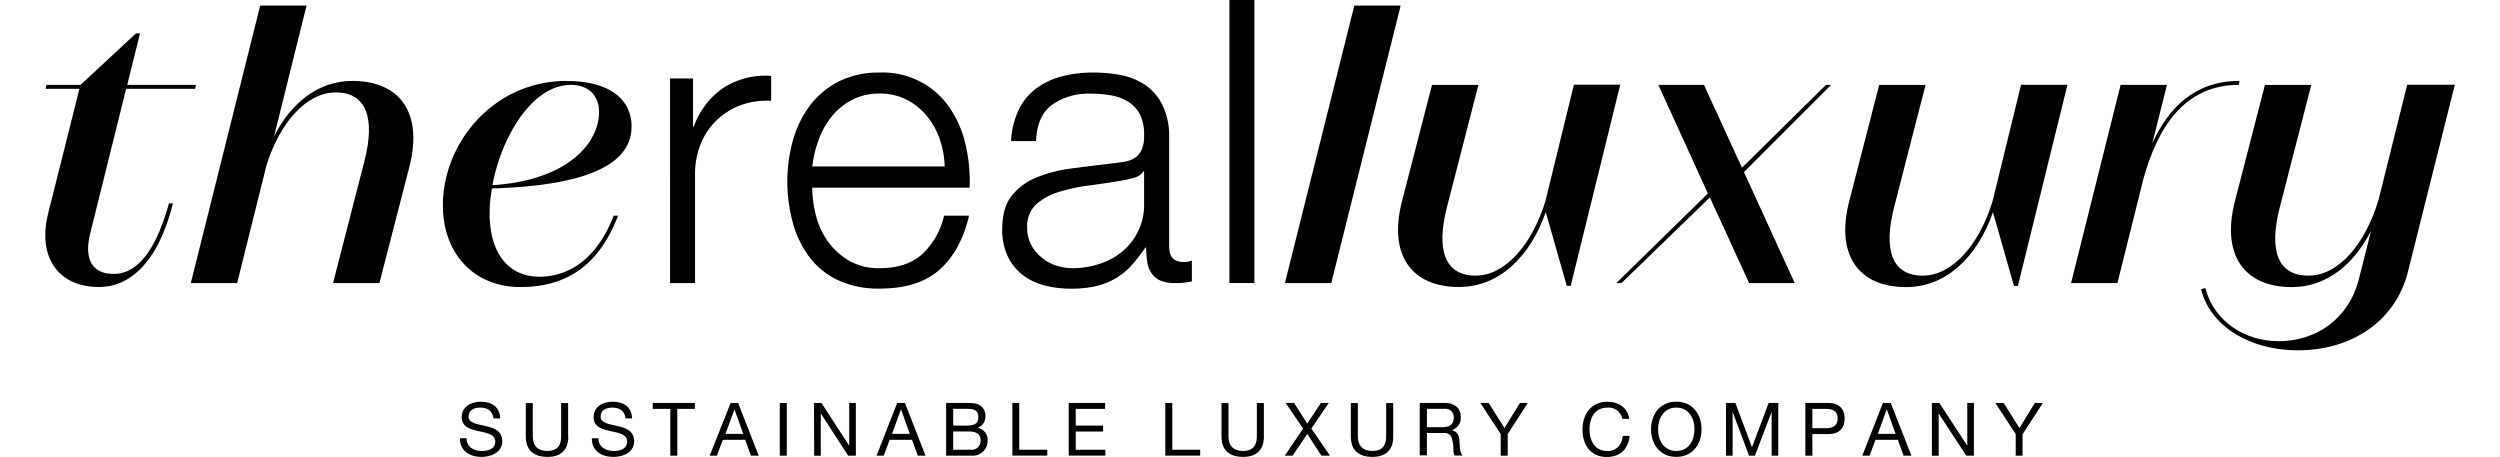
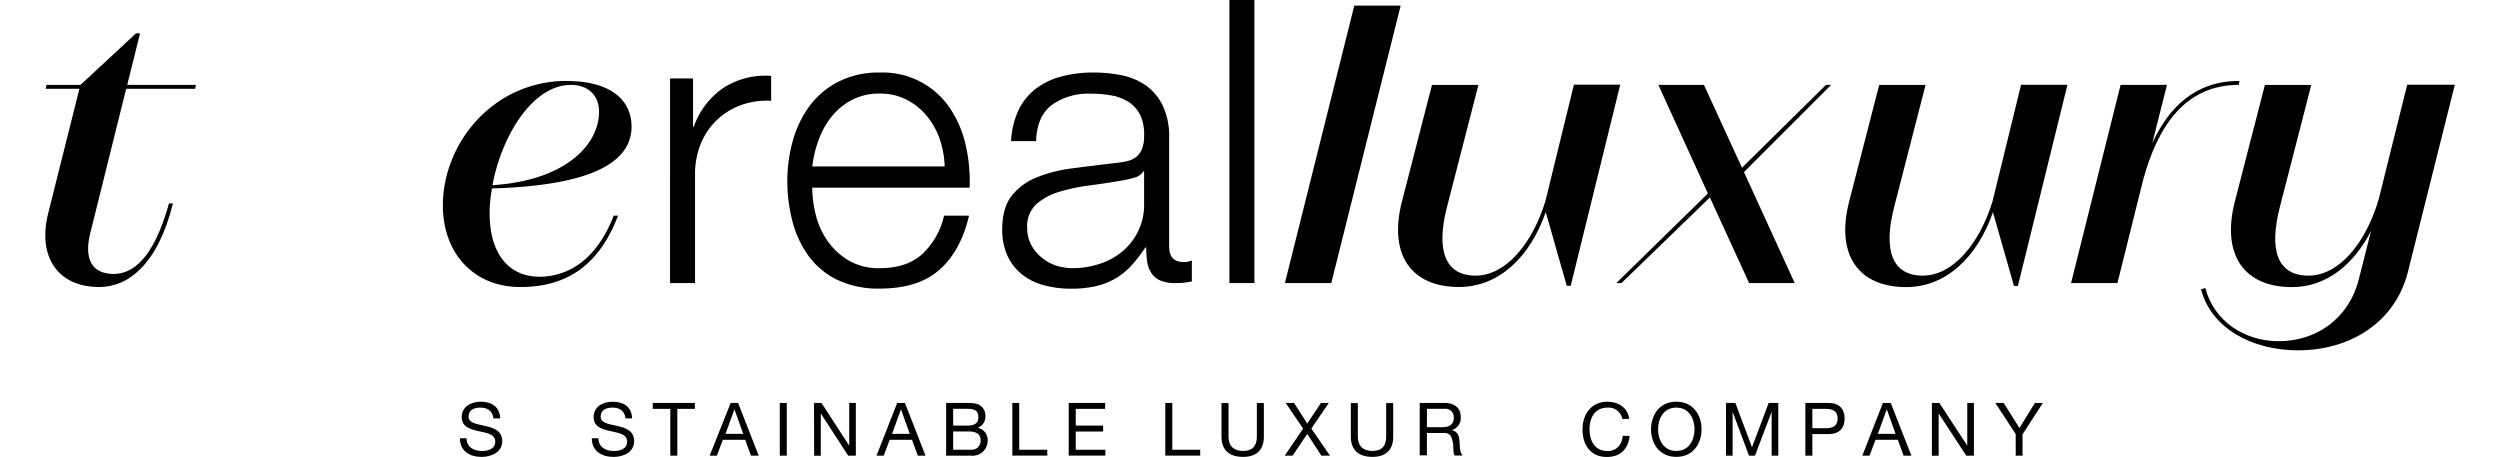
<svg xmlns="http://www.w3.org/2000/svg" class="sd-logo__icon" width="383" height="70" fill="#000" viewBox="0 0 646.86 122.67">
  <path d="M18.3,73.54c-5.85,0-8-4.15-6.17-11.17l9.58-38.53H40.23l.21-1.06H22L25.44,8.94H24.37L9.47,22.78H.32L.11,23.84H9.16L.75,57.37C-2.12,69,3.41,77.06,14.48,77.06c7.55,0,15.64-5.75,19.79-22.45H33.21c-4.26,15.32-10,18.94-14.9,18.94Z" />
-   <path d="M82.48,21.72c-9.15,0-16.5,5.85-21.07,14.9L70.14,1.5H57.69L39.06,76H51.51l7.87-31.61C62.89,33.11,70,24.81,78,24.81s10.75,6.6,7.66,18.52L77.25,76H89.7l8.09-31.39c3.62-14.26-2.55-22.88-15.32-22.88Z" />
  <path d="M140.05,21.72c-19.9,0-33.31,16.82-33.31,33.42,0,13.09,8.52,21.92,20.75,21.92,11.28,0,20.75-4.68,26.28-19.16H152.6C147.49,71.1,139,74.29,132.7,74.29c-8.51,0-13.41-6.49-13.41-17a36.15,36.15,0,0,1,.64-6.7c21.71-.64,37.46-5,37.46-16.6,0-7.45-6.07-12.24-17.35-12.24Zm-20,28c2.45-13.2,10.75-26.93,21.07-26.93,4.47,0,7.55,2.66,7.55,7.24,0,8.52-8.62,18.41-28.63,19.69Z" />
  <path d="M182,23.63A21.06,21.06,0,0,0,174.11,34h-.21V21.07h-6.17V76h6.71V46.72a21.27,21.27,0,0,1,1.49-8,18.36,18.36,0,0,1,4.2-6.33,18.72,18.72,0,0,1,6.44-4.1,20.22,20.22,0,0,1,8.3-1.22v-6.7A20.82,20.82,0,0,0,182,23.63Z" />
  <path d="M242.92,29.11A21.72,21.72,0,0,0,224,19.48,23.63,23.63,0,0,0,212.8,22a22.25,22.25,0,0,0-7.72,6.6,28.6,28.6,0,0,0-4.42,9.31,39.79,39.79,0,0,0-1.44,10.64,42,42,0,0,0,1.44,11.12,27.31,27.31,0,0,0,4.42,9.26,20.64,20.64,0,0,0,7.72,6.28A25.66,25.66,0,0,0,224,77.48q10.42,0,16.12-5.11T248,57.9h-6.71a20.13,20.13,0,0,1-5.75,10.22Q231.36,72,224,72a15.8,15.8,0,0,1-8.2-2,18.59,18.59,0,0,1-5.64-5.11,20.75,20.75,0,0,1-3.25-7,29.93,29.93,0,0,1-1-7.5h42.25A43.53,43.53,0,0,0,247.11,39a29,29,0,0,0-4.2-9.9Zm-37,15.59a30.53,30.53,0,0,1,1.76-7.29,21.57,21.57,0,0,1,3.57-6.28,17.12,17.12,0,0,1,5.43-4.36A15.78,15.78,0,0,1,224,25.12a15.37,15.37,0,0,1,7.24,1.65,17.25,17.25,0,0,1,5.43,4.36,20.12,20.12,0,0,1,3.46,6.23,24.37,24.37,0,0,1,1.33,7.34H205.94Z" />
  <path d="M301.72,66.31V37.15a19.31,19.31,0,0,0-1.81-9,14.29,14.29,0,0,0-4.68-5.38,17.56,17.56,0,0,0-6.49-2.61,38.59,38.59,0,0,0-7.24-.69,33.46,33.46,0,0,0-8.73,1.07,19.53,19.53,0,0,0-6.86,3.3,15.72,15.72,0,0,0-4.63,5.75,22.17,22.17,0,0,0-2,8.3H266q.21-6.7,4.26-9.74a16.94,16.94,0,0,1,10.43-3,31,31,0,0,1,5.59.48,12.54,12.54,0,0,1,4.58,1.76,8.93,8.93,0,0,1,3.09,3.46A12.33,12.33,0,0,1,295,36.42a9.21,9.21,0,0,1-.59,3.62,5.17,5.17,0,0,1-1.65,2.18,6.65,6.65,0,0,1-2.66,1.12c-1.06.21-2.31.39-3.72.53q-5.43.65-10.69,1.33a38.15,38.15,0,0,0-9.47,2.4,16.22,16.22,0,0,0-6.76,4.95q-2.55,3.24-2.55,9a16.57,16.57,0,0,0,1.44,7.18,13.73,13.73,0,0,0,3.94,5,16.17,16.17,0,0,0,5.85,2.87,27.66,27.66,0,0,0,7.19.9,28.86,28.86,0,0,0,7-.74,19.23,19.23,0,0,0,5.21-2.13,17.9,17.9,0,0,0,4.15-3.46,44.59,44.59,0,0,0,3.67-4.74h.21a25.59,25.59,0,0,0,.27,3.88,7.24,7.24,0,0,0,1.12,3,5.5,5.5,0,0,0,2.39,2,10.2,10.2,0,0,0,4.1.69,20.34,20.34,0,0,0,2.29-.11c.6-.07,1.29-.17,2.08-.32V69.92a5.26,5.26,0,0,1-2.13.43q-3.94,0-3.94-4ZM295,54.71a16.2,16.2,0,0,1-5.69,12.67,18.1,18.1,0,0,1-6.12,3.41A23.09,23.09,0,0,1,275.85,72a14.64,14.64,0,0,1-4.58-.74A11.92,11.92,0,0,1,267.33,69a11,11,0,0,1-2.72-3.41,9.8,9.8,0,0,1-1-4.52A8,8,0,0,1,266,54.88a16,16,0,0,1,6.12-3.35,47.12,47.12,0,0,1,8.25-1.75q4.51-.59,8.78-1.33a23.75,23.75,0,0,0,3.19-.75,3.83,3.83,0,0,0,2.45-1.7H295v8.73Z" />
  <rect x="317.9" width="6.71" height="75.99" />
  <polygon points="351.43 1.5 332.8 75.99 345.25 75.99 363.88 1.5 351.43 1.5" />
  <path d="M410.38,22.78l-7.66,31.29C399.21,65.46,392.08,74,384,74s-10.75-6.6-7.66-18.52l8.41-32.67H372.29L364.2,54.17c-3.62,14.26,2.55,22.88,15.32,22.88,10.86,0,19.16-8.2,23.31-20.11l5.64,19.79h1.06l13.3-54H410.38Z" />
  <polygon points="478.07 22.78 455.51 45.03 445.3 22.78 433.06 22.78 446.36 51.94 421.78 75.99 423.16 75.99 446.89 53.01 457.43 75.99 469.67 75.99 456.05 46.2 479.46 22.78 478.07 22.78" />
  <path d="M522.78,54.07C519.27,65.46,512.14,74,504.05,74s-10.75-6.6-7.66-18.52l8.41-32.67H492.35l-8.09,31.39c-3.62,14.26,2.55,22.88,15.32,22.88,10.86,0,19.16-8.2,23.31-20.11l5.64,19.79h1.06l13.3-54H530.44l-7.66,31.29Z" />
  <path d="M589.08,21.72c-11.82,0-18.94,7-23.41,16.71l3.94-15.64H557.16L543.86,76h12.45l6.92-27.78c3.83-13.94,11-25.43,25.65-25.43l.21-1.06Z" />
  <path d="M634.1,22.78l-7.66,30.76C623,65.25,615.8,74,607.6,74s-10.75-6.6-7.66-18.52l8.41-32.67H595.9l-8.09,31.39c-3.62,14.26,2.55,22.88,15.32,22.88,9.26,0,16.6-6,21.28-15.11L621.11,75c-2.66,10.53-11.39,16.6-21.5,16.6-9.36,0-17.45-5.53-19.69-14.26l-1.17.32c2.66,10.32,13.52,16.39,26,16.39,14.37,0,26.28-7.77,29.58-21.18l12.56-50.12H634.1Z" />
  <path d="M120.31,112.32c-.22-2-1.55-2.89-3.51-2.89-1.6,0-3.17.58-3.17,2.42,0,3.49,9.05,1,9.05,6.6,0,3-3,4.22-5.53,4.22-3.17,0-5.84-1.57-5.84-5h1.78c0,2.38,2,3.41,4.12,3.41,1.7,0,3.59-.53,3.59-2.57,0-3.88-9-1.33-9-6.52,0-2.85,2.54-4.14,5.13-4.14,2.89,0,5.11,1.37,5.21,4.48h-1.78Z" />
-   <path d="M140.42,117.21c0,3.59-2,5.45-5.57,5.45S129,121,129,117.21v-9h1.88v9c0,2.52,1.41,3.86,3.92,3.86s3.69-1.35,3.69-3.86v-9h1.88v9Z" />
  <path d="M155.77,112.32c-.22-2-1.55-2.89-3.51-2.89-1.6,0-3.17.58-3.17,2.42,0,3.49,9,1,9,6.6,0,3-2.95,4.22-5.53,4.22-3.17,0-5.84-1.57-5.84-5h1.78c0,2.38,2,3.41,4.12,3.41,1.7,0,3.59-.53,3.59-2.57,0-3.88-9-1.33-9-6.52,0-2.85,2.54-4.14,5.13-4.14,2.89,0,5.11,1.37,5.21,4.48h-1.78Z" />
  <path d="M167.79,109.77h-4.71v-1.59h11.31v1.59h-4.71v12.56H167.8V109.77Z" />
  <path d="M184,108.18H186l5.53,14.15h-2.08l-1.55-4.26h-6l-1.59,4.26h-1.94L184,108.18Zm-1.41,8.3h4.79l-2.36-6.6h0l-2.4,6.6Z" />
  <path d="M197.19,108.18h1.88v14.15h-1.88Z" />
  <path d="M206.38,108.18h2l7.45,11.47h0V108.18h1.78v14.15h-2.06L208.2,111h0v11.35h-1.78Z" />
  <path d="M228.71,108.18h2.08l5.53,14.15h-2.08l-1.55-4.26h-6l-1.59,4.26h-1.94Zm-1.41,8.3h4.79l-2.36-6.6h0l-2.4,6.6Z" />
  <path d="M241.86,108.18H247c1.23,0,2.91,0,3.74.52a3.34,3.34,0,0,1,1.66,3,3.24,3.24,0,0,1-2.1,3.17v0a3.25,3.25,0,0,1,2.69,3.41,4,4,0,0,1-4.3,4.06h-6.84V108.18Zm1.88,6.08h3.76c2.14,0,3-.75,3-2.26,0-2-1.37-2.24-3-2.24h-3.76Zm0,6.48h4.71a2.41,2.41,0,0,0,2.66-2.54c0-1.84-1.49-2.36-3.07-2.36h-4.3v4.89Z" />
  <path d="M259.59,108.18h1.88v12.56H269v1.58h-9.37V108.17Z" />
  <path d="M274.76,108.18h9.77v1.59h-7.88v4.5H284v1.58h-7.35v4.89h7.94v1.58h-9.83V108.17Z" />
  <path d="M300.69,108.18h1.88v12.56h7.49v1.58h-9.37V108.17Z" />
  <path d="M327.16,117.21c0,3.59-2,5.45-5.57,5.45s-5.81-1.68-5.81-5.45v-9h1.88v9c0,2.52,1.41,3.86,3.92,3.86s3.69-1.35,3.69-3.86v-9h1.88v9Z" />
  <path d="M337.69,115.06,333,108.18h2.26l3.53,5.53,3.69-5.53h2.1l-4.68,6.88,5,7.27h-2.3l-3.8-5.84-3.92,5.84h-2.12l4.93-7.27Z" />
  <path d="M361.88,117.21c0,3.59-2,5.45-5.57,5.45s-5.81-1.68-5.81-5.45v-9h1.88v9c0,2.52,1.41,3.86,3.92,3.86s3.69-1.35,3.69-3.86v-9h1.88v9Z" />
  <path d="M369.05,108.18h6.66c2.67,0,4.3,1.43,4.3,3.71a3.37,3.37,0,0,1-2.46,3.59v0c1.64.32,2,1.54,2.12,2.91s0,2.95.83,3.9h-2.1c-.53-.58-.24-2.1-.52-3.49s-.53-2.56-2.36-2.56h-4.6v6H369V108.17Zm5.81,6.52c1.74,0,3.27-.46,3.27-2.52a2.23,2.23,0,0,0-2.52-2.42h-4.68v4.93h3.93Z" />
-   <path d="M392.62,116.54v5.79h-1.88v-5.79l-5.47-8.36h2.24l4.24,6.74,4.14-6.74H398Z" />
  <path d="M423.38,112.44a3.73,3.73,0,0,0-4-3c-3.37,0-4.79,2.77-4.79,5.73,0,3.23,1.43,5.92,4.81,5.92,2.46,0,3.92-1.74,4.08-4.08h1.88c-.38,3.55-2.54,5.67-6.12,5.67-4.38,0-6.54-3.25-6.54-7.37s2.34-7.45,6.7-7.45c2.95,0,5.41,1.58,5.83,4.6h-1.89Z" />
  <path d="M437.88,107.84c4.5,0,6.78,3.55,6.78,7.41s-2.28,7.41-6.78,7.41-6.78-3.55-6.78-7.41S433.38,107.84,437.88,107.84Zm0,13.23c3.45,0,4.89-3,4.89-5.82s-1.45-5.82-4.89-5.82-4.89,3-4.89,5.82S434.44,121.07,437.88,121.07Z" />
  <path d="M451.16,108.18h2.58l4.46,11.89,4.48-11.89h2.58v14.15h-1.78V110.56h0L459,122.33h-1.6L453,110.56h0v11.77h-1.78V108.18Z" />
  <path d="M472.53,108.18h6.2c2.83,0,4.34,1.55,4.34,4.18s-1.51,4.2-4.34,4.18h-4.32v5.79h-1.88V108.18Zm1.88,6.78h3.69c2.14,0,3.09-.91,3.09-2.6s-.95-2.59-3.09-2.59h-3.69Z" />
  <path d="M493.37,108.18h2.08L501,122.33H498.9l-1.55-4.26h-6l-1.59,4.26h-1.94l5.53-14.15Zm-1.41,8.3h4.79l-2.36-6.6h0l-2.4,6.6Z" />
  <path d="M506.5,108.18h2L516,119.65h0V108.18h1.78v14.15h-2.06L508.32,111h0v11.35H506.5Z" />
  <path d="M530.83,116.54v5.79H529v-5.79l-5.47-8.36h2.24l4.24,6.74,4.14-6.74h2.14l-5.41,8.36Z" />
</svg>